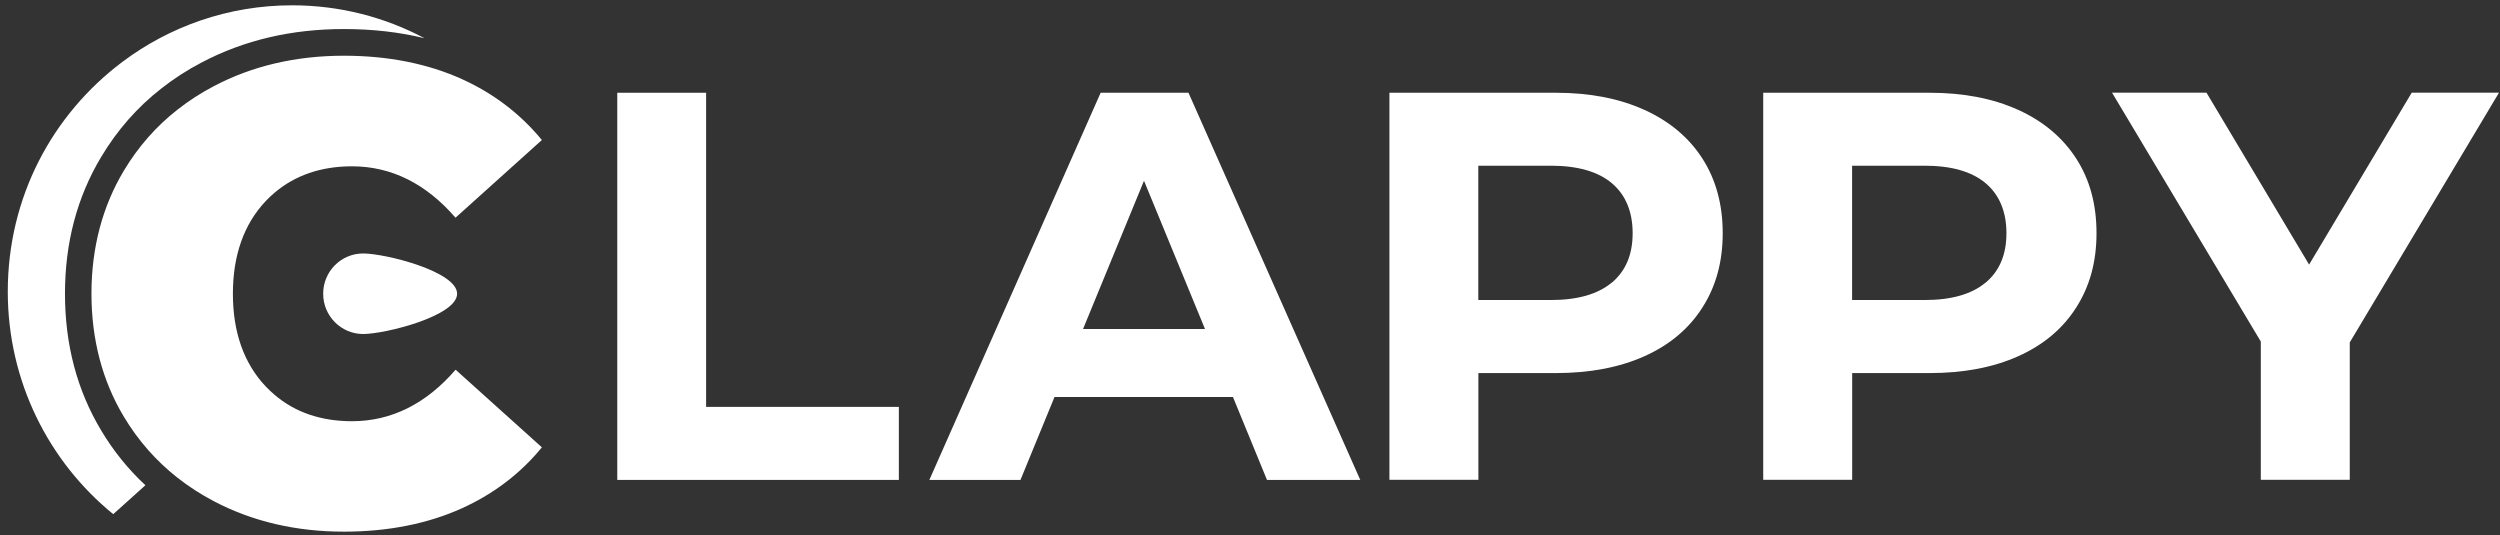
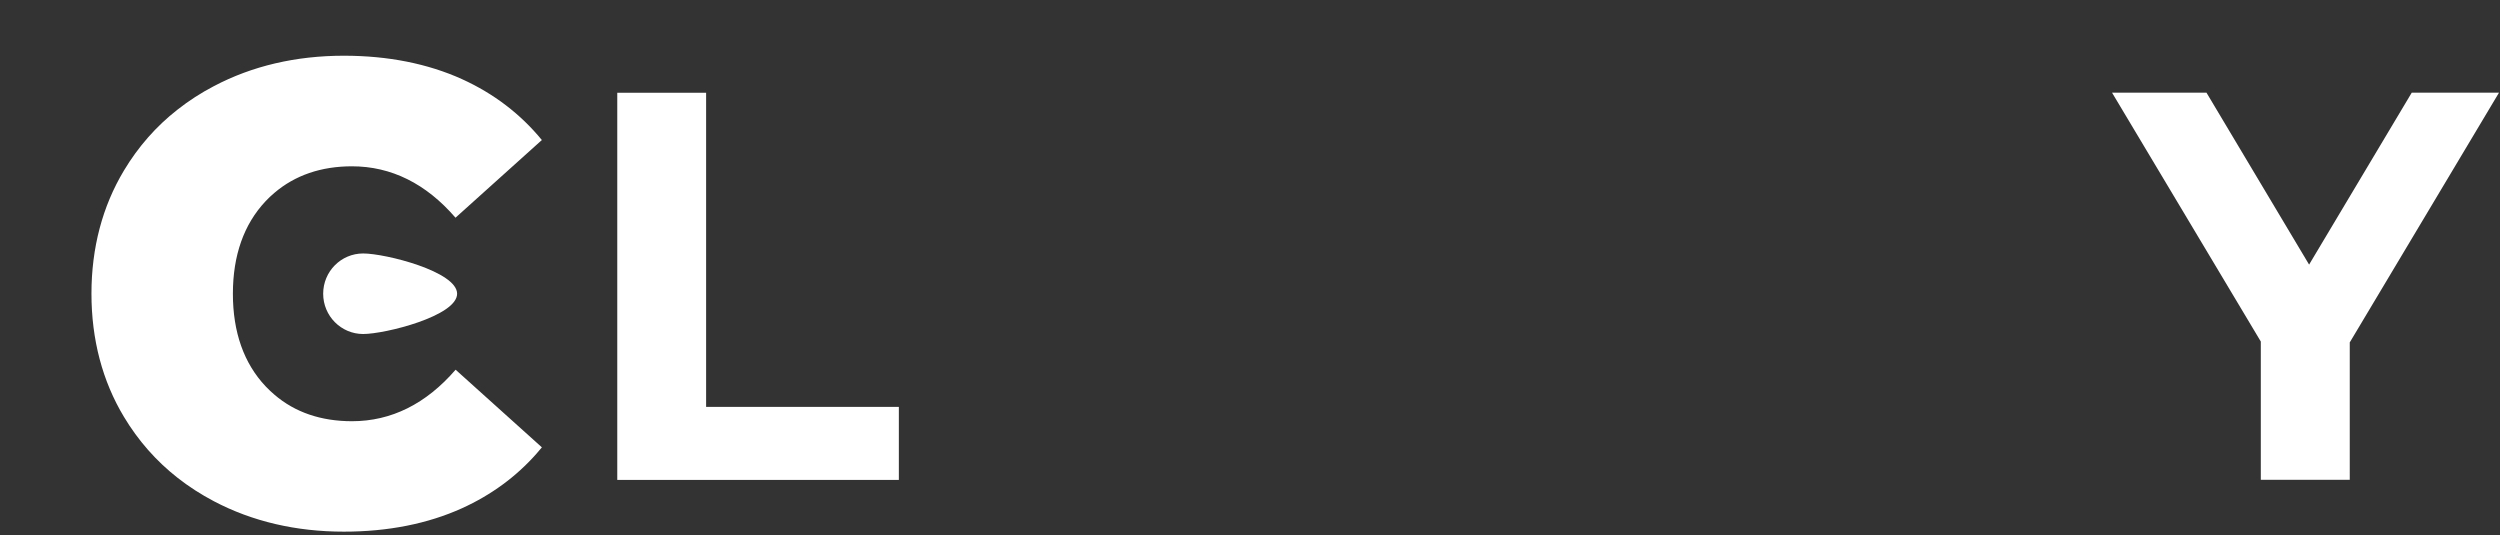
<svg xmlns="http://www.w3.org/2000/svg" width="285" height="61" viewBox="0 0 285 61" fill="none">
  <rect x="0" y="0" width="285" height="61" fill="#333333" stroke="none" />
  <g clip-path="url(#clip0_853_1032)">
    <path d="M80.497 10.574H70.369V54.71H102.469V46.385H80.497V10.574Z" fill="white" />
-     <path d="M125.474 10.574L105.947 54.71H116.334L120.214 45.257H140.556L144.436 54.71H155.07L135.486 10.574H125.477H125.474ZM137.359 37.505H123.468L130.416 20.606L137.368 37.505H137.356H137.359Z" fill="white" />
-     <path d="M187.466 12.53C184.611 11.228 181.238 10.574 177.359 10.574H158.395V54.698H168.535V42.531H177.359C181.238 42.531 184.611 41.889 187.466 40.609C190.321 39.328 192.53 37.484 194.072 35.061C195.615 32.65 196.389 29.86 196.389 26.583C196.389 23.305 195.612 20.471 194.072 18.072C192.53 15.672 190.324 13.828 187.466 12.524V12.53ZM183.739 32.23V32.218C182.143 33.543 179.839 34.203 176.79 34.203H168.526V18.89H176.79C179.839 18.89 182.158 19.553 183.739 20.876C185.323 22.201 186.121 24.142 186.121 26.586C186.121 29.03 185.323 30.907 183.739 32.23Z" fill="white" />
-     <path d="M230.079 12.53C227.224 11.228 223.851 10.574 219.972 10.574H201.008V54.698H211.148V42.531H219.972C223.851 42.531 227.224 41.889 230.079 40.609C232.935 39.328 235.144 37.484 236.686 35.061C238.228 32.65 239.002 29.86 239.002 26.583C239.002 23.305 238.237 20.471 236.686 18.072C235.135 15.672 232.937 13.828 230.079 12.524V12.53ZM226.352 32.23V32.218C224.768 33.543 222.452 34.203 219.403 34.203H211.139V18.89H219.403C222.452 18.89 224.771 19.553 226.352 20.876C227.936 22.201 228.734 24.142 228.734 26.586C228.734 29.03 227.936 30.907 226.352 32.23Z" fill="white" />
    <path d="M284.887 10.562H274.94L263.237 30.164L251.537 10.562H240.771L257.732 38.936V54.695H267.872V39.065L267.86 39.056L284.887 10.562Z" fill="white" />
-     <path d="M11.551 49.099C8.77 44.48 7.407 39.244 7.407 33.48C7.407 27.716 8.77 22.486 11.551 17.861C13.364 14.838 15.635 12.241 18.374 10.1C19.791 8.985 21.328 7.986 22.998 7.116C27.845 4.564 33.26 3.311 39.199 3.311C42.45 3.311 45.517 3.655 48.396 4.36C43.885 1.961 38.747 0.605 33.293 0.605C26.029 0.605 19.309 3.02 13.906 7.089C5.998 13.051 0.887 22.426 0.887 33.249C0.887 43.496 5.573 52.643 12.908 58.614L16.576 55.318C14.626 53.507 12.95 51.435 11.548 49.096L11.551 49.099Z" fill="white" />
    <path d="M52.683 9.027C48.756 7.251 44.219 6.352 39.2 6.352C33.74 6.352 28.756 7.515 24.392 9.815C22.924 10.58 21.524 11.483 20.23 12.502C17.809 14.395 15.758 16.725 14.132 19.436C11.673 23.533 10.426 28.259 10.426 33.48C10.426 38.701 11.673 43.44 14.132 47.524C15.746 50.217 17.797 52.55 20.23 54.458C21.507 55.462 22.906 56.365 24.392 57.145C28.759 59.442 33.74 60.609 39.2 60.609C44.228 60.609 48.765 59.709 52.683 57.934C56 56.425 58.852 54.335 61.156 51.723C61.367 51.483 61.573 51.243 61.775 50.997L51.939 42.147C48.572 46.046 44.603 48.019 40.126 48.019C36.592 48.019 33.615 46.999 31.281 44.99C30.968 44.726 30.646 44.423 30.28 44.042C27.803 41.418 26.55 37.87 26.55 33.489C26.55 29.108 27.803 25.572 30.271 22.945C30.572 22.618 30.917 22.291 31.287 21.982C33.638 19.979 36.613 18.959 40.123 18.959C44.603 18.959 48.572 20.93 51.927 24.819L61.772 15.963C59.337 12.994 56.279 10.661 52.677 9.027H52.683Z" fill="white" />
    <path d="M41.4 28.895C38.878 28.895 36.842 30.946 36.842 33.486C36.842 36.026 38.89 38.077 41.4 38.077C43.91 38.077 52.111 36.026 52.111 33.486C52.111 30.946 43.921 28.895 41.4 28.895Z" fill="white" />
  </g>
  <defs>
    <clipPath id="clip0_853_1032">
      <rect width="284" height="60" fill="white" transform="translate(0.887 0.605)" />
    </clipPath>
  </defs>
</svg>